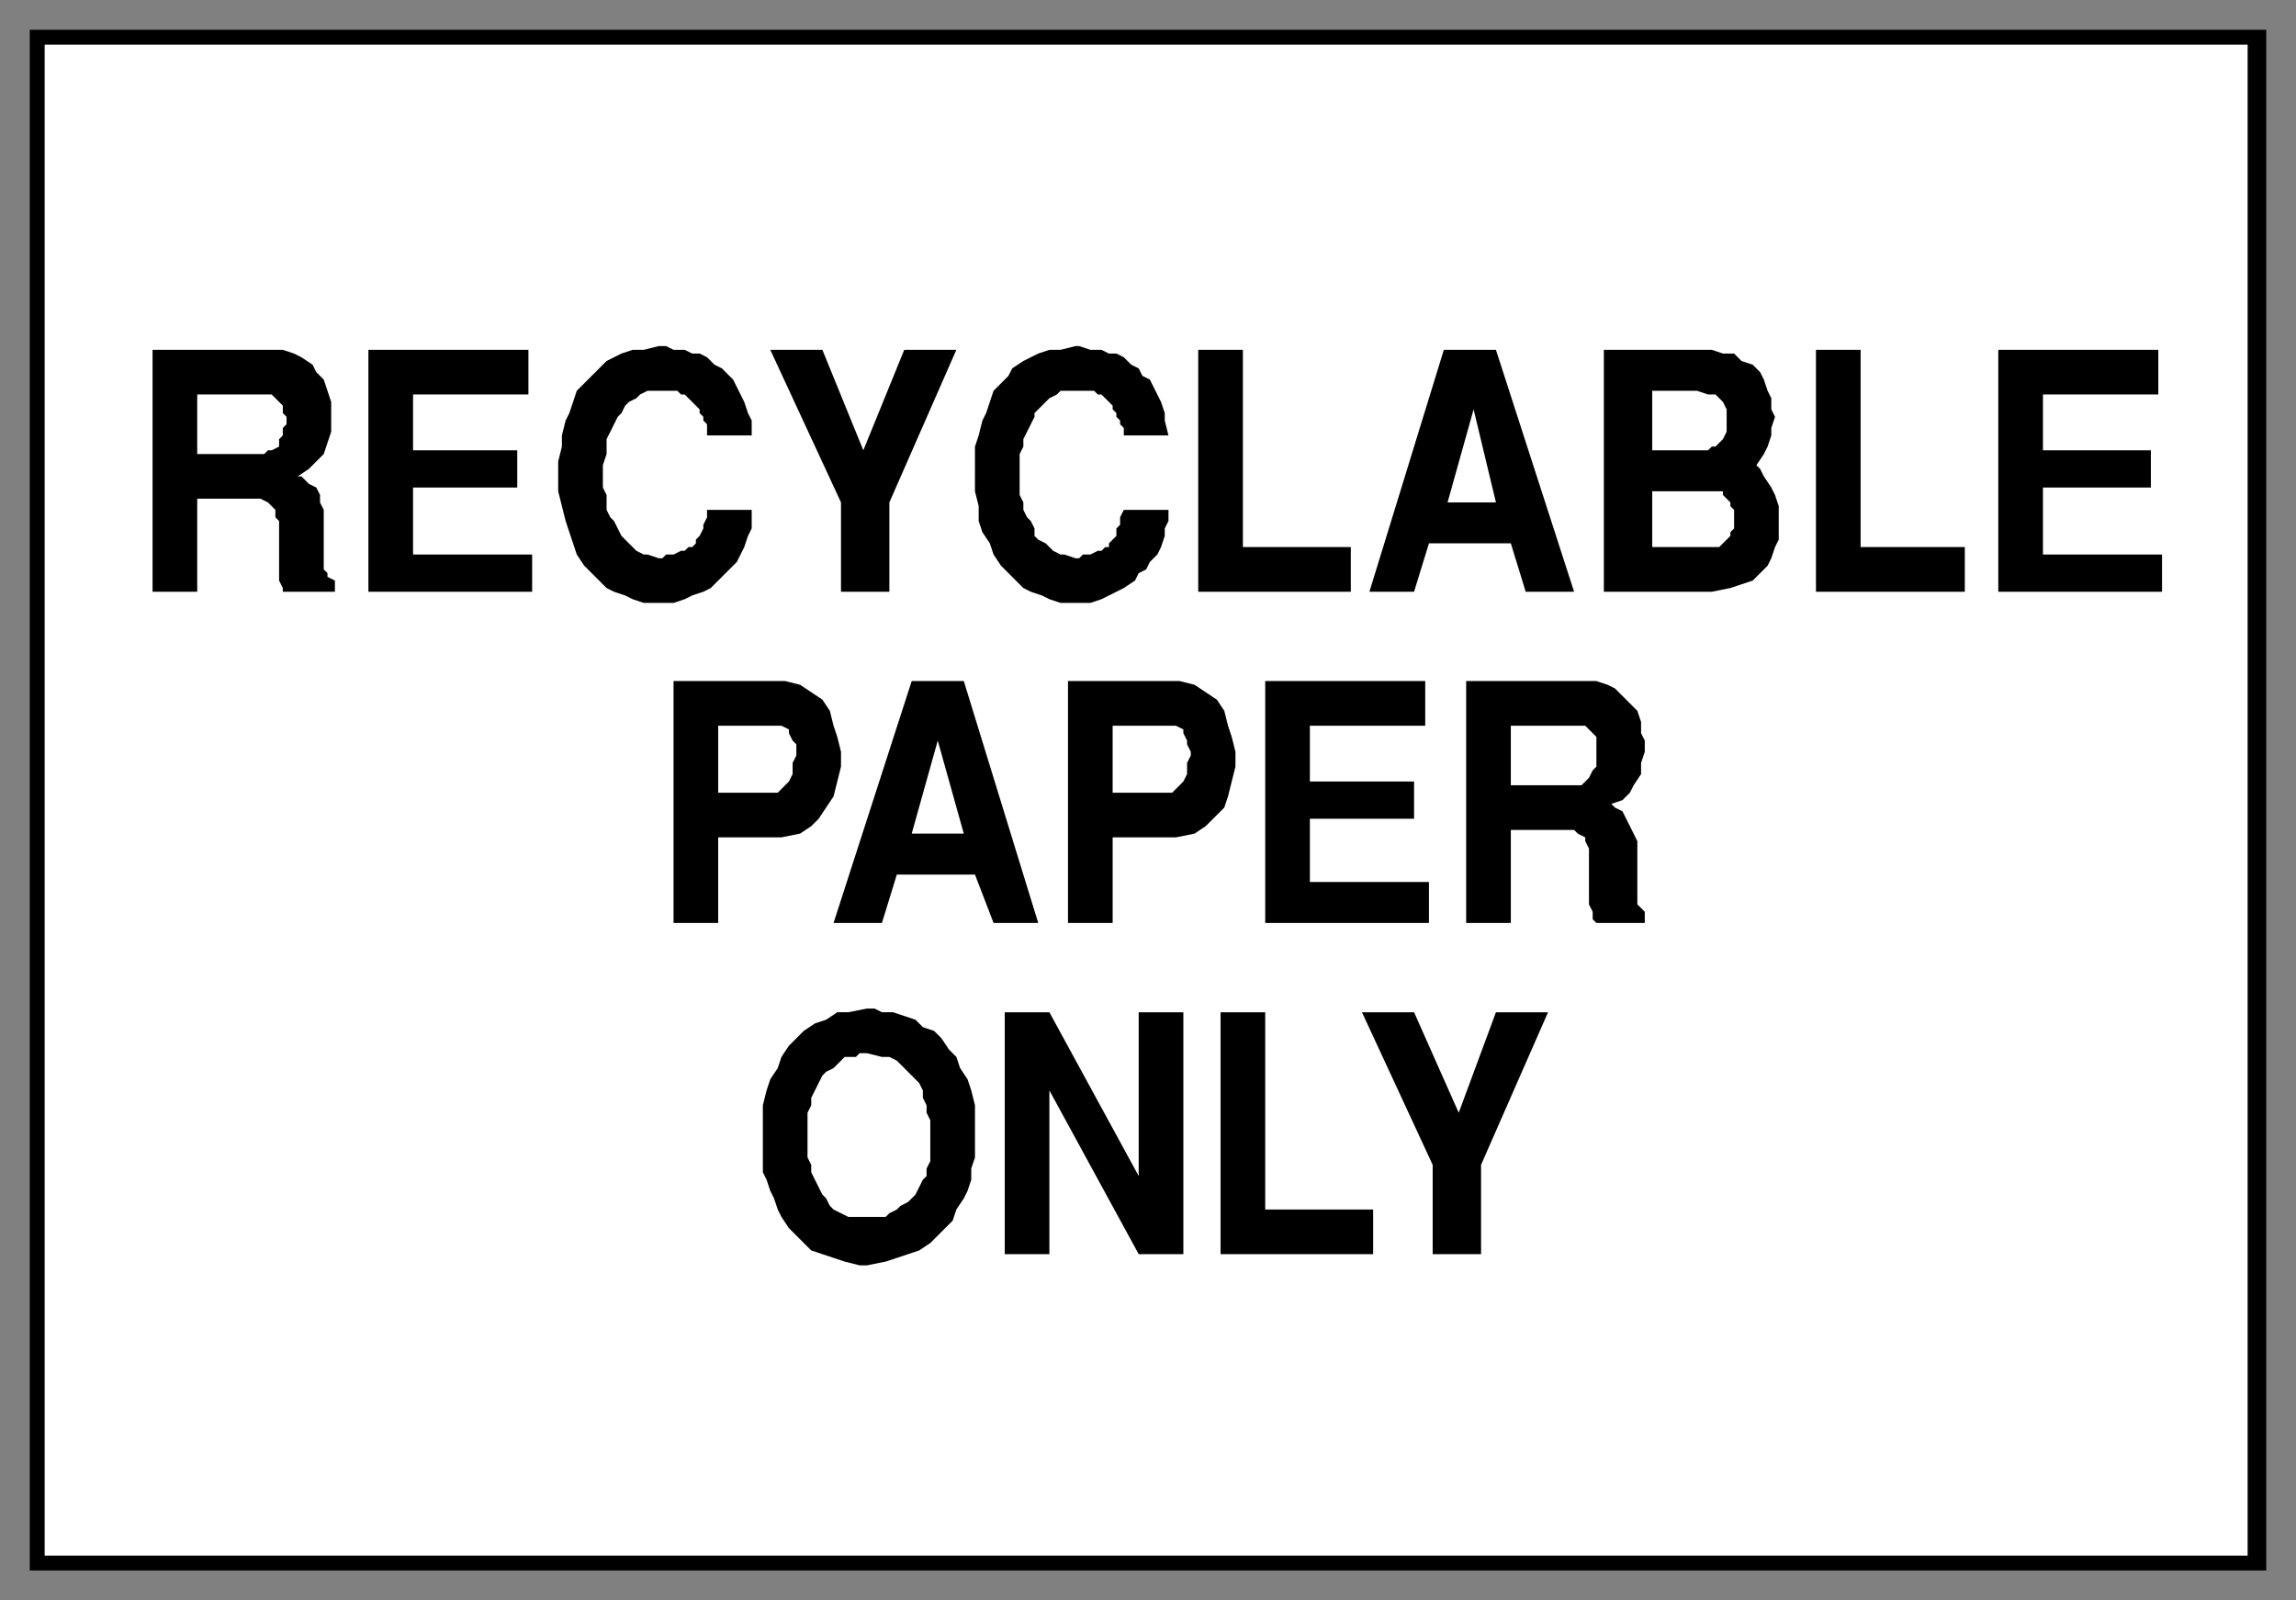
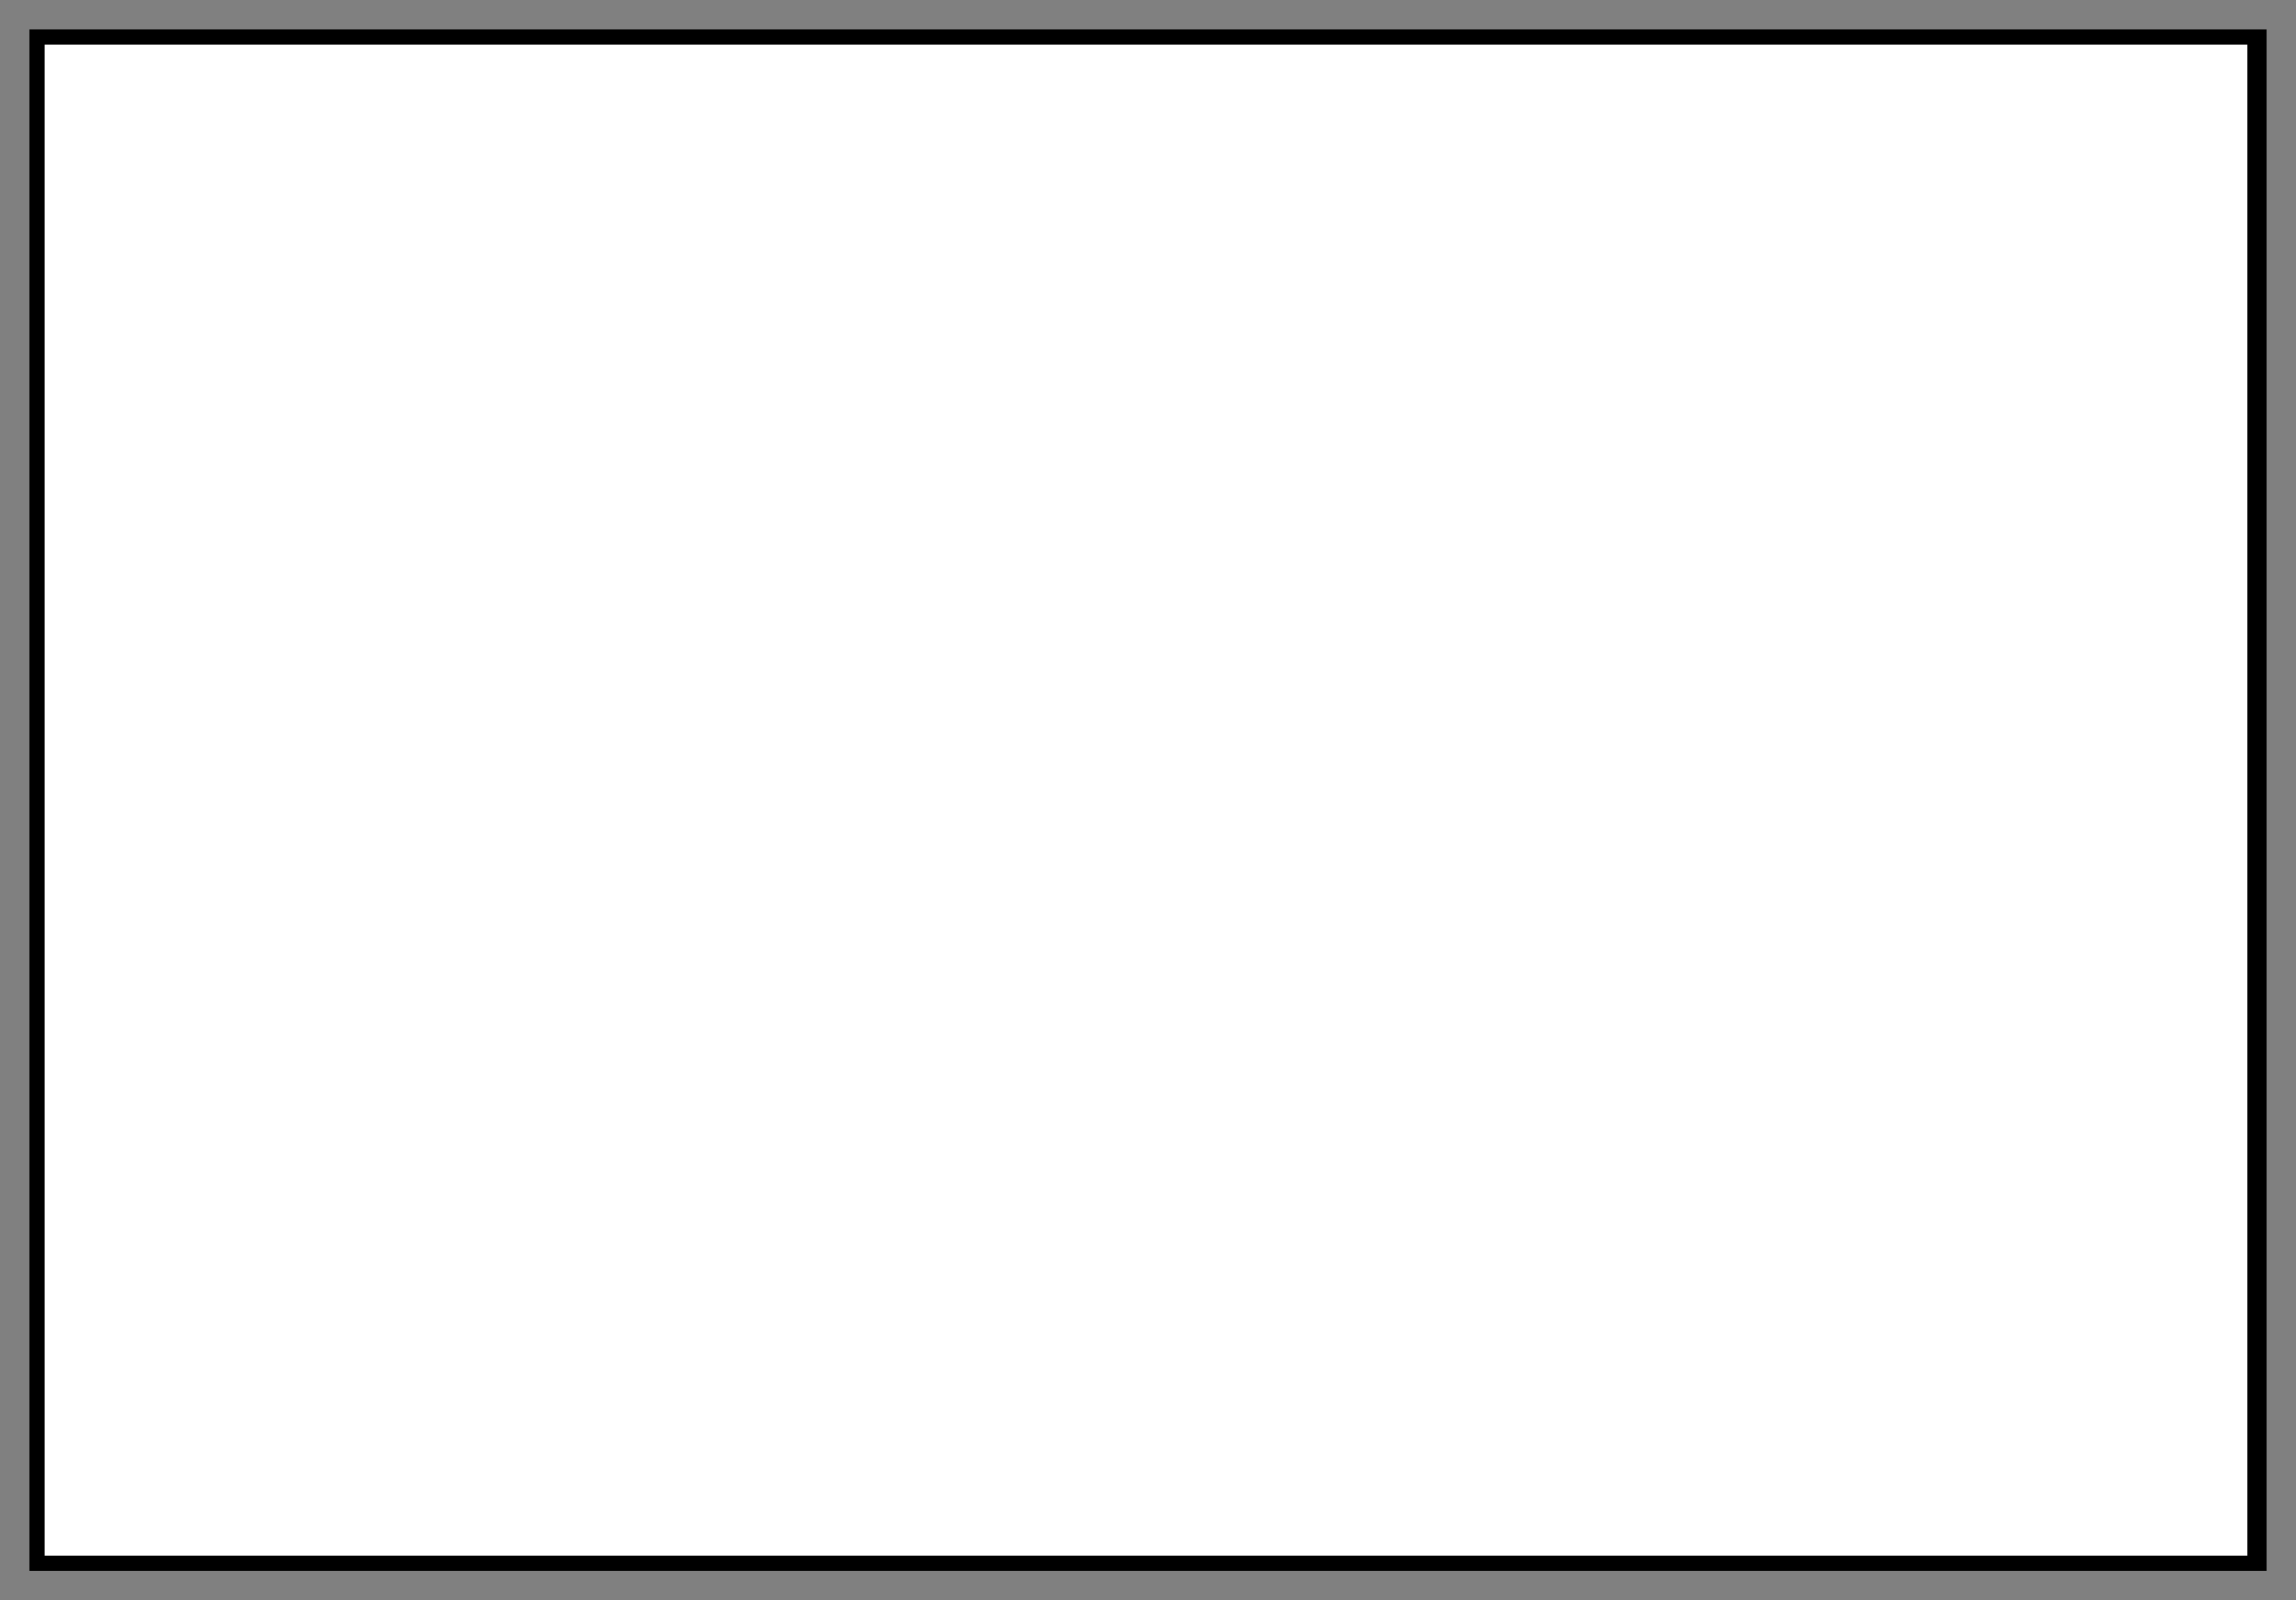
<svg xmlns="http://www.w3.org/2000/svg" fill-rule="evenodd" height="430" preserveAspectRatio="none" stroke-linecap="round" width="617">
  <rect width="100%" height="100%" fill="#808080" stroke="none" />
  <style>.brush0{fill:#fff}.brush1{fill:#000}.pen1,.pen2{stroke:none}</style>
  <path class="pen1 brush1" d="M609 422H8V8h601v414z" />
  <path class="pen2 brush0" d="M604 418H12V12h592v406z" />
-   <path class="pen1 brush1" d="M385 337v-24l-19-41h14l12 27 10-27h14l-18 41v24h-13zm-57 0v-65h12v53h29v12h-41zm-58 0v-65h12l24 44v-44h12v65h-12l-24-44v44h-12zm-65-28v-12l1-4 1-3 2-3 1-3 2-3 2-2 2-2 3-2 3-1 3-2h3l5-1h2l2 1h3l3 1 3 1 2 2 3 1 2 2 2 3 2 2 1 3 2 3 1 3 1 4v14l-1 3v3l-1 3-1 2-2 3-1 3-2 2-2 2-2 2-3 2-3 1-3 1-3 1-5 1h-2l-4-1-3-1-3-1-3-1-2-2-2-2-2-2-2-3-1-2-1-3-1-2-1-3-1-2v-6zm189-61v-65h35l3 1 2 1 2 2 2 2 2 2 1 3v3l1 2v3l-1 3v3l-2 3-1 2-2 2-3 1 1 1 2 1 1 2 1 2 1 2 1 2v17l1 1 1 1v3h-13l-1-1v-2l-1-2v-15l-1-2v-1l-2-1-1-1h-17v25h-12zm-54 0v-65h43v12h-31v15h28v10h-28v17h32v11h-44zm-53 0v-65h30l4 1 3 2 3 2 2 3 1 4 1 3 1 4v4l-1 4-1 4-1 3-3 3-2 2-3 2-5 1h-17v23h-12zm-63 0 21-65h14l20 65h-12l-5-13h-21l-4 13h-13zm-43 0v-65h30l4 1 3 2 3 2 2 3 1 4 1 3 1 4v4l-1 4-1 4-2 3-2 3-2 2-3 2-5 1h-17v23h-12zm356-89V94h43v12h-31v15h29v10h-29v18h32v10h-44zm-49 0V94h12v53h28v12h-40zm-28 0h-29V94h29l3 1h3l2 2 3 1 2 2 1 2 1 3 1 2v3l1 2-1 3v2l-1 3-1 2-2 3 1 1 1 2 2 3 1 2 1 3v9l-1 2-1 3-1 2-2 2-2 2-3 1-3 1-5 1zm-92 0 20-65h14l21 65h-13l-4-13h-22l-4 13h-12zm-46 0V94h12v53h29v12h-41zm-60-33v-6l1-3 1-4 1-2 1-3 1-3 2-2 2-2 1-2 3-2 2-1 2-1 3-1h3l4-1h1l3 1h3l2 1h2l2 1 2 2 2 1 1 2 2 1 1 2 1 2 1 2 1 3v2l1 4h-12v-2l-1-1v-1l-1-1v-1l-1-1v-1l-1-1-1-1-1-1h-1l-1-1h-9l-1 1-2 1-1 1-1 1-2 2v1l-1 2-1 2-1 2v2l-1 2v11l1 2v2l1 2 1 1 1 2v2l1 1 2 1 1 1 1 1 2 1h1l3 1h1l1-1h2l2-1h1l1-1h1v-1l1-1 1-1v-2l1-1v-2l1-2h12v3l-1 2v2l-1 3-1 2-2 2-1 2-2 1-1 2-3 2-2 1-2 1-2 1-3 1h-8l-3-1-2-1-3-1-2-1-2-2-2-2-2-2-2-3-1-3-2-3-1-3v-4l-1-4v-6zm-36 33v-24l-19-41h14l11 27 11-27h14l-18 41v24h-13zm-76-33v-2l1-4v-3l1-4 1-2 1-3 1-3 2-2 2-2 2-2 2-2 2-1 2-1 3-1h3l4-1h2l2 1h3l2 1h2l2 1 2 2 2 1 2 2 1 1 1 2 1 2 1 2 1 3 1 2v4h-12v-3l-1-1v-1l-1-1v-1l-1-1-1-1-1-1-1-1h-1l-1-1h-8l-2 1-1 1-2 1-1 1-1 2-1 1-1 2-1 2-1 2v4l-1 3v6l1 2v4l1 2 1 1 1 2 1 2 1 1 1 1 1 1 1 1 2 1h1l3 1h1l1-1h2l2-1h1l1-1h1l1-1v-1l1-1 1-2v-1l1-2v-2h12v5l-1 2-1 3-1 2-1 2-2 2-1 1-2 2-2 2-2 1-3 1-2 1-3 1h-8l-3-1-2-1-3-1-2-1-2-2-2-2-2-2-2-3-1-3-1-3-1-3-1-4-1-4v-6zm-51 33V94h43v12h-31v15h28v10h-28v18h32v10H99zm-58 0V94h35l3 1 2 1 3 2 1 2 2 2 1 3 1 3v8l-1 3-1 3-2 2-2 2-3 2h1l2 2 2 1 1 2v2l1 2v16l1 1v1l2 1v3H76v-1l-1-2v-16l-1-1v-2l-1-1-1-1-2-1H53v25H41z" />
  <path class="pen2 brush0" d="M217 304v7l1 2v2l1 2 1 2 1 2 1 1 1 2 1 1 2 1 2 1h10l1-1 2-1 1-1 2-1 1-1 1-1 1-2 1-2 1-1v-2l1-2v-11l-1-2v-2l-1-2v-2l-1-2-1-1-2-2-1-1-2-2-2-1h-2l-4-1h-2l-1 1h-3l-1 1-1 1-1 1-2 1-1 1-1 2-1 2-1 2v2l-1 2v5zm189-93h19l1-1 1-1 1-2 1-1v-8l-1-1-1-1-1-1h-20v16zm-107 2h16l1-1 1-1 1-1 1-2v-3l1-2v-1l-1-2v-1l-1-2v-1l-2-1h-17v18zm-47-14-7 25h14l-7-25zm-59 14h16l1-1 1-1 1-1 1-2v-3l1-2v-3l-1-1-1-2v-1l-2-1h-17v18zm251-66h18l1-1 1-1 1-1v-1l1-1v-5l-1-1v-1l-1-1-1-1v-1h-19v15zm0-42v16h15l1-1h1l1-1 1-1 1-2v-6l-1-2-1-1-1-1h-2l-3-1h-12zm-48 5-7 25h13l-6-25zM53 122h18l1-1h1l2-1v-2l1-1v-2l1-1v-2l-1-1v-2l-1-1-1-1-1-1H53v16z" />
</svg>